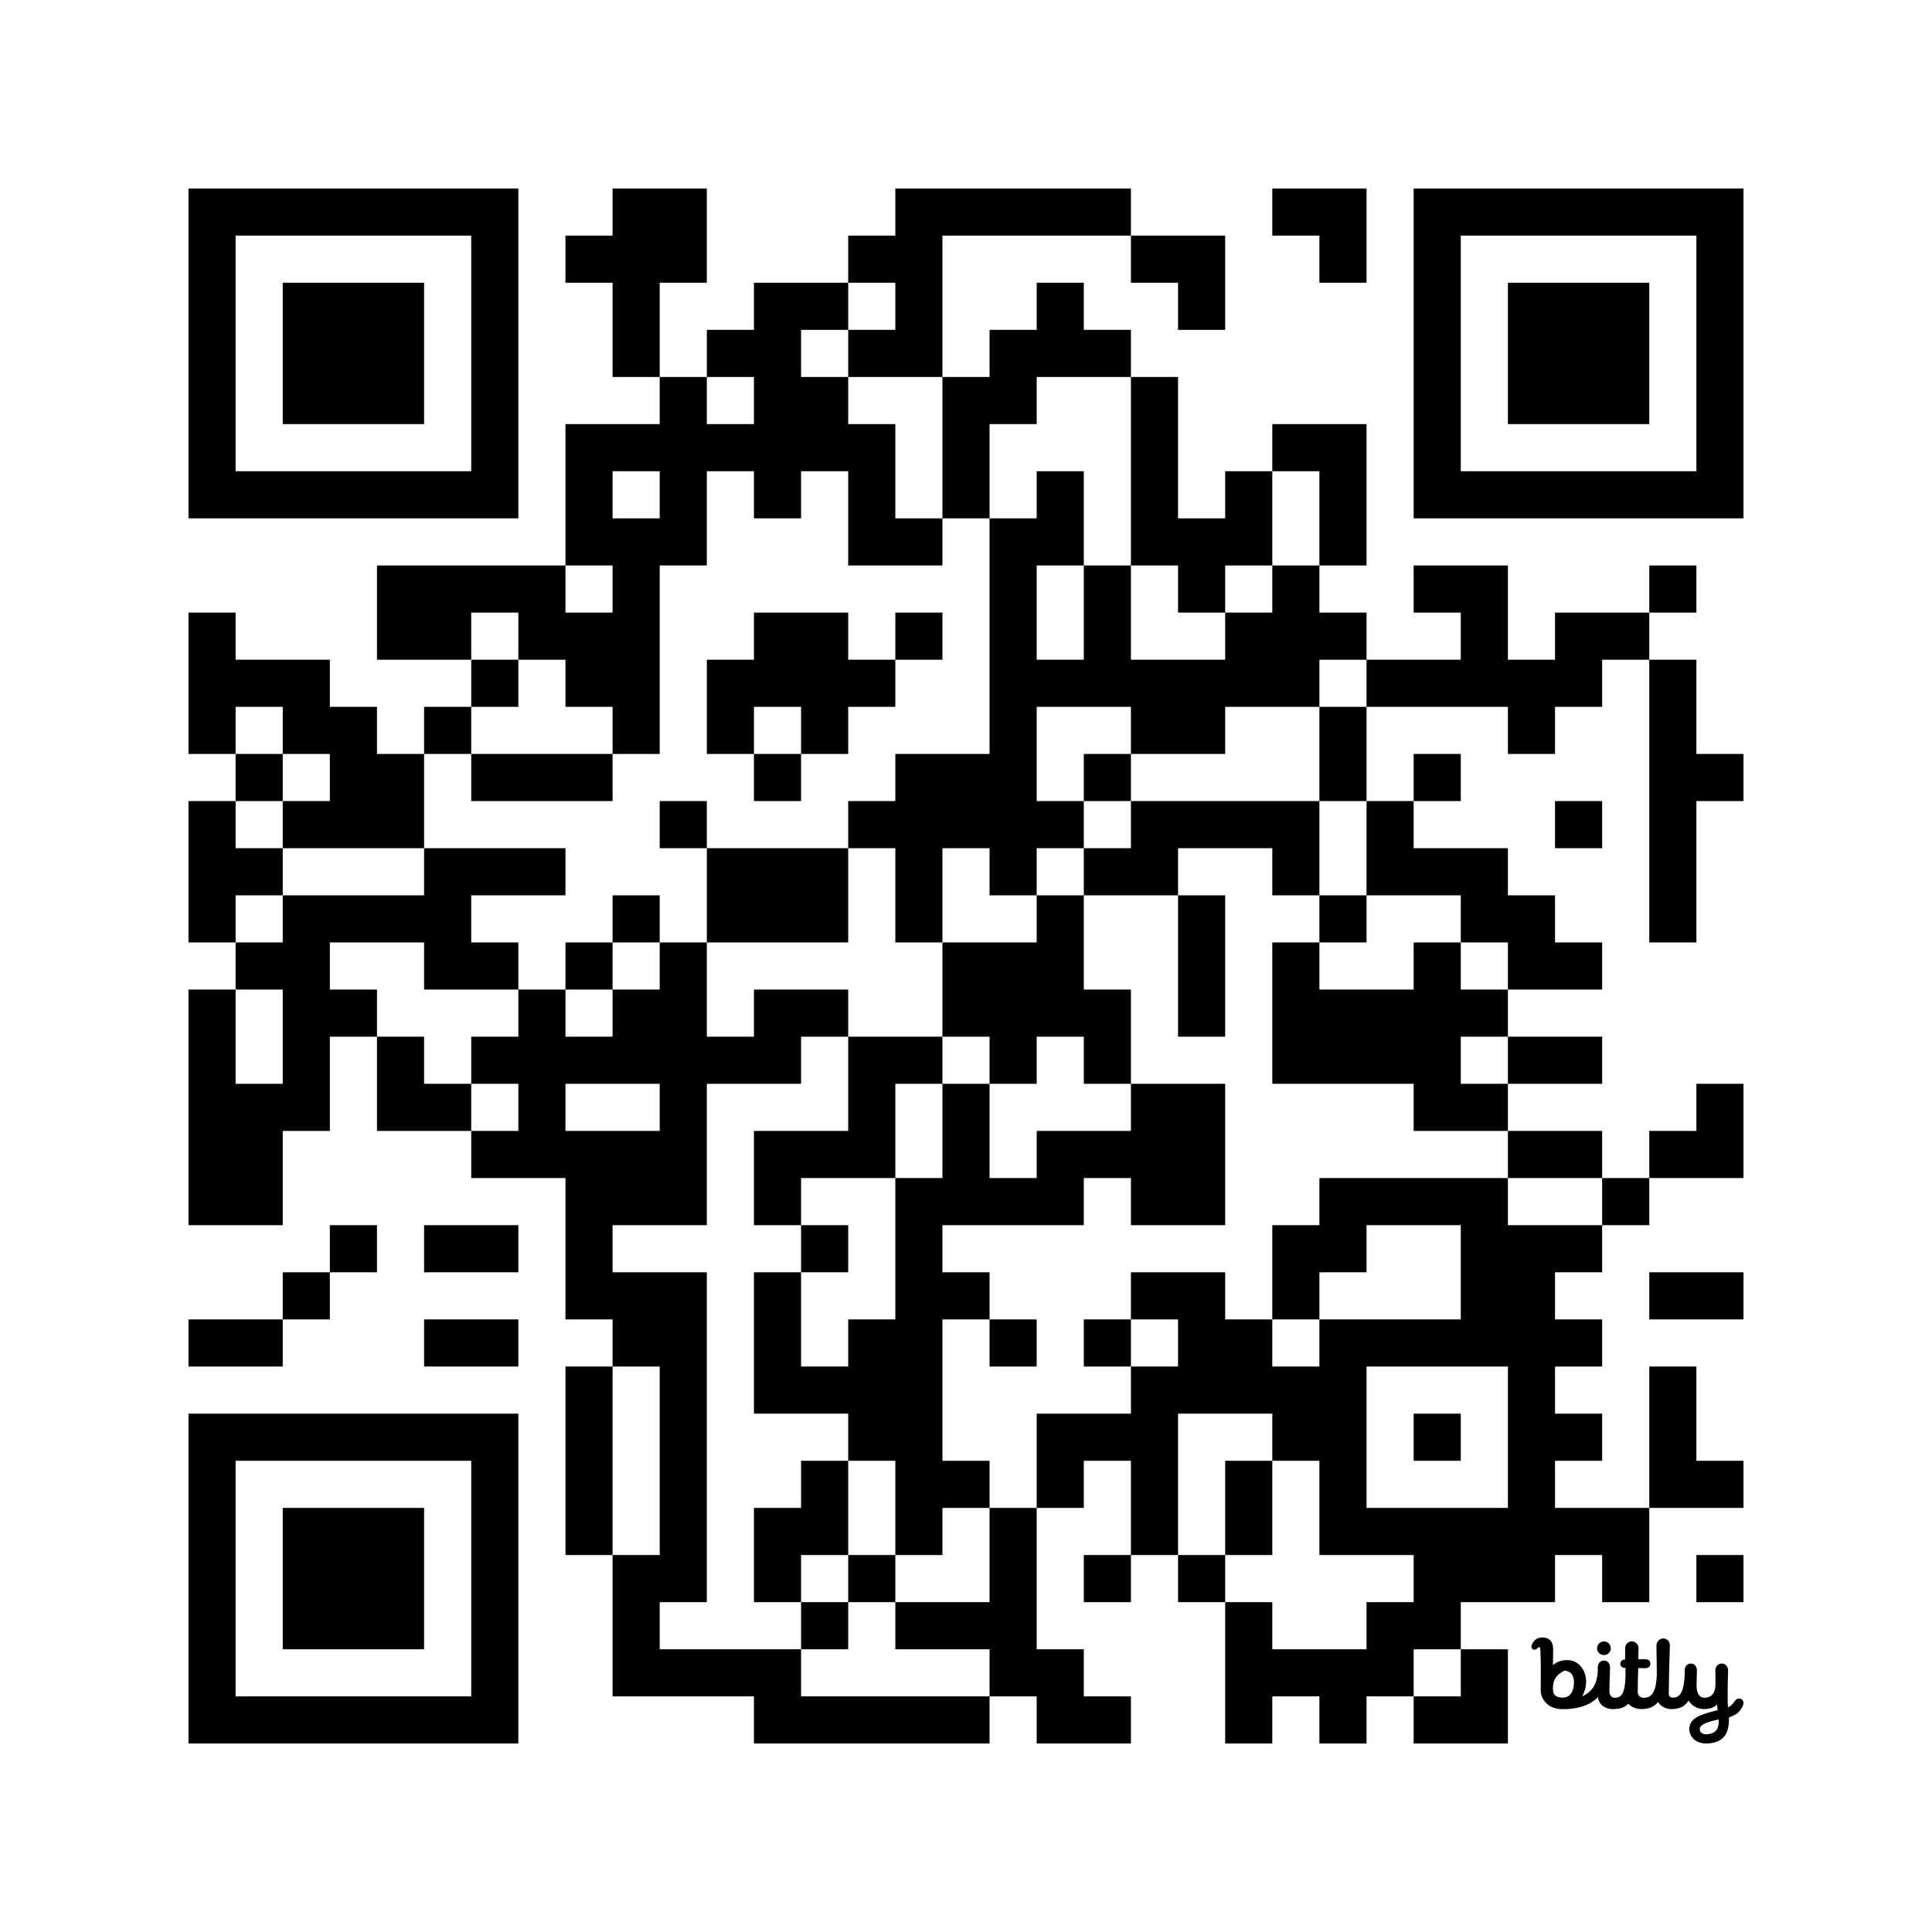
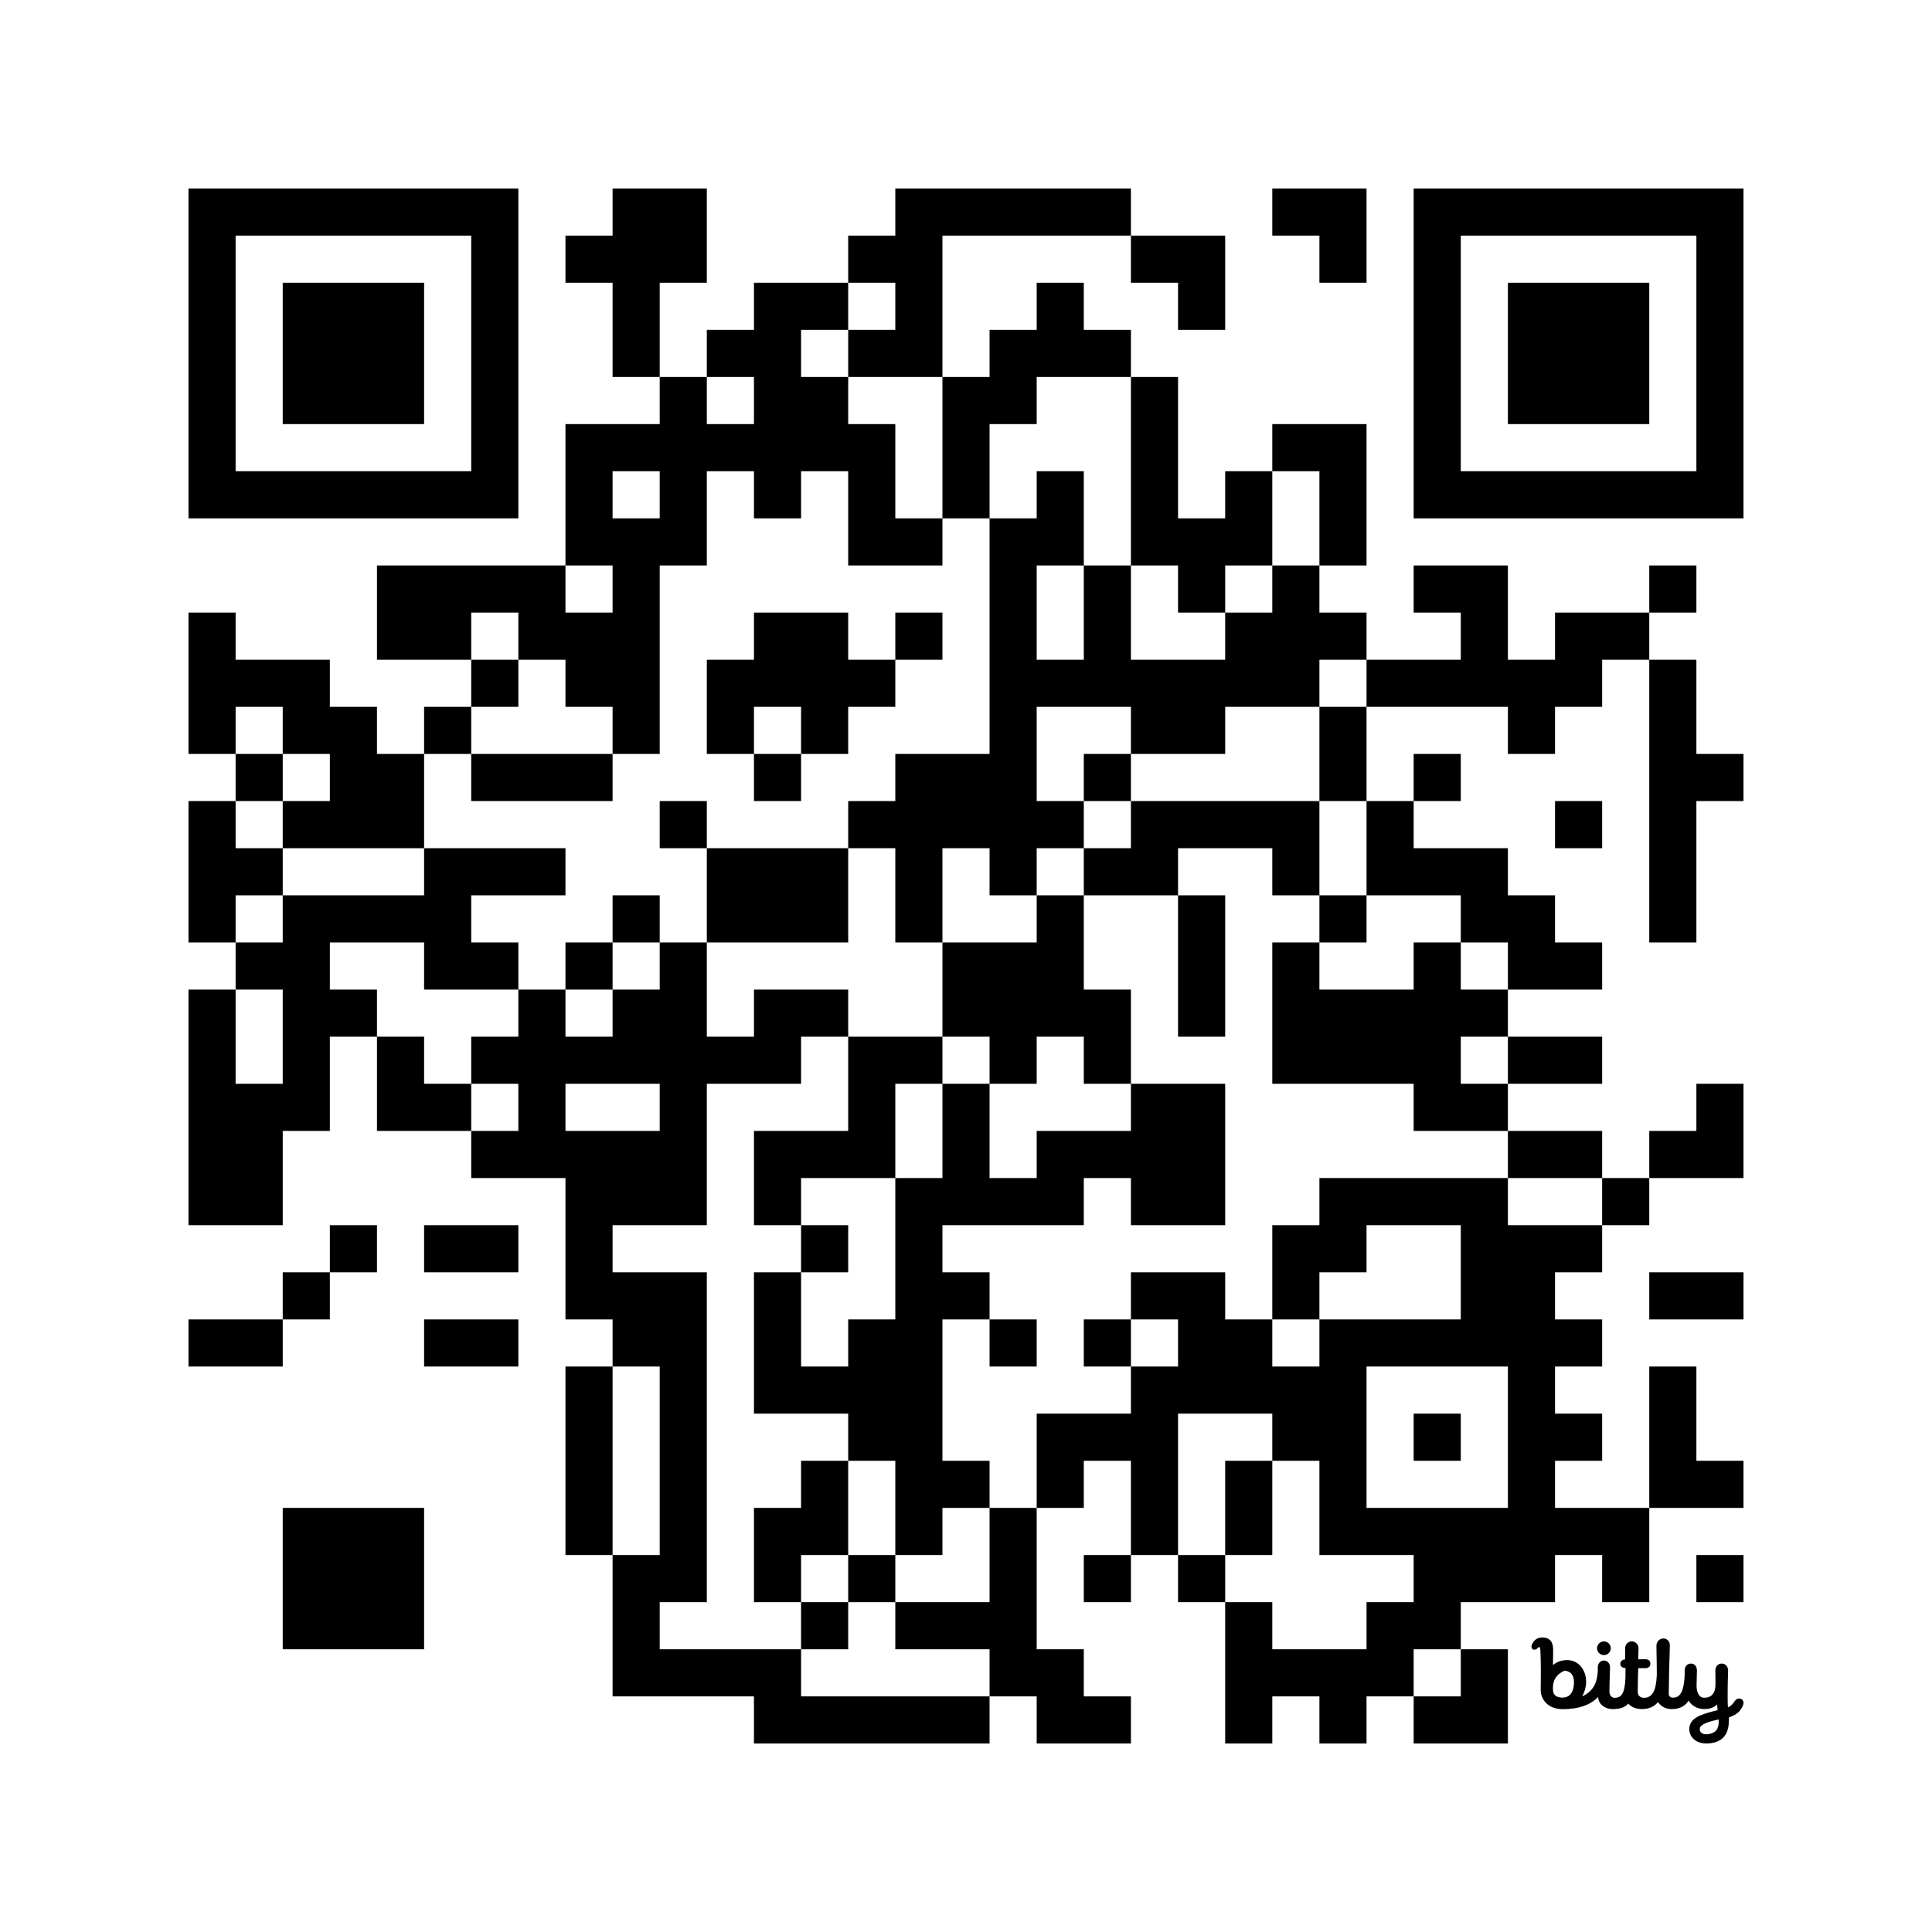
<svg xmlns="http://www.w3.org/2000/svg" width="656" height="656">
  <g id="background" style="fill:#ffffff">
    <rect x="0" y="0" width="656" height="656" />
  </g>
  <g id="pips" style="fill:#000000">
    <path d="M64,208L80,208L80,224L96,224L112,224L112,240L128,240L128,256L144,256L144,272L144,288L128,288L112,288L96,288L96,272L112,272L112,256L96,256L96,240L80,240L80,256L64,256L64,240L64,224L64,208M64,272L80,272L80,288L96,288L96,304L80,304L80,320L64,320L64,304L64,288L64,272M64,336L80,336L80,352L80,368L96,368L96,352L96,336L80,336L80,320L96,320L96,304L112,304L128,304L144,304L144,288L160,288L176,288L192,288L192,304L176,304L160,304L160,320L176,320L176,336L160,336L144,336L144,320L128,320L112,320L112,336L128,336L128,352L112,352L112,368L112,384L96,384L96,400L96,416L80,416L64,416L64,400L64,384L64,368L64,352L64,336M64,448L80,448L96,448L96,464L80,464L64,464L64,448M80,256L96,256L96,272L80,272L80,256M96,432L112,432L112,448L96,448L96,432M112,416L128,416L128,432L112,432L112,416M128,192L144,192L160,192L176,192L192,192L192,208L208,208L208,192L192,192L192,176L192,160L192,144L208,144L224,144L224,128L240,128L240,144L256,144L256,128L240,128L240,112L256,112L256,96L272,96L288,96L288,112L272,112L272,128L288,128L288,144L304,144L304,160L304,176L320,176L320,192L304,192L288,192L288,176L288,160L272,160L272,176L256,176L256,160L240,160L240,176L240,192L224,192L224,208L224,224L224,240L224,256L208,256L208,240L192,240L192,224L176,224L176,208L160,208L160,224L144,224L128,224L128,208L128,192M128,352L144,352L144,368L160,368L160,384L144,384L128,384L128,368L128,352M144,240L160,240L160,256L144,256L144,240M144,416L160,416L176,416L176,432L160,432L144,432L144,416M144,448L160,448L176,448L176,464L160,464L144,464L144,448M160,224L176,224L176,240L160,240L160,224M160,256L176,256L192,256L208,256L208,272L192,272L176,272L160,272L160,256M160,352L176,352L176,336L192,336L192,352L208,352L208,336L224,336L224,320L240,320L240,336L240,352L256,352L256,336L272,336L288,336L288,352L272,352L272,368L256,368L240,368L240,384L240,400L240,416L224,416L208,416L208,432L224,432L240,432L240,448L240,464L240,480L240,496L240,512L240,528L240,544L224,544L224,560L240,560L256,560L272,560L272,576L288,576L304,576L320,576L336,576L336,592L320,592L304,592L288,592L272,592L256,592L256,576L240,576L224,576L208,576L208,560L208,544L208,528L224,528L224,512L224,496L224,480L224,464L208,464L208,448L192,448L192,432L192,416L192,400L176,400L160,400L160,384L176,384L176,368L160,368L160,352M192,368L192,384L208,384L224,384L224,368L208,368L192,368M192,80L208,80L208,64L224,64L240,64L240,80L240,96L224,96L224,112L224,128L208,128L208,112L208,96L192,96L192,80M208,160L208,176L224,176L224,160L208,160M192,320L208,320L208,336L192,336L192,320M192,464L208,464L208,480L208,496L208,512L208,528L192,528L192,512L192,496L192,480L192,464M208,304L224,304L224,320L208,320L208,304M224,272L240,272L240,288L224,288L224,272M240,224L256,224L256,208L272,208L288,208L288,224L304,224L304,240L288,240L288,256L272,256L272,240L256,240L256,256L240,256L240,240L240,224M240,288L256,288L272,288L288,288L288,304L288,320L272,320L256,320L240,320L240,304L240,288M256,256L272,256L272,272L256,272L256,256M256,384L272,384L288,384L288,368L288,352L304,352L320,352L320,368L304,368L304,384L304,400L288,400L272,400L272,416L256,416L256,400L256,384M256,432L272,432L272,448L272,464L288,464L288,448L304,448L304,432L304,416L304,400L320,400L320,384L320,368L336,368L336,384L336,400L352,400L352,384L368,384L384,384L384,368L400,368L416,368L416,384L416,400L416,416L400,416L384,416L384,400L368,400L368,416L352,416L336,416L320,416L320,432L336,432L336,448L320,448L320,464L320,480L320,496L336,496L336,512L320,512L320,528L304,528L304,512L304,496L288,496L288,480L272,480L256,480L256,464L256,448L256,432M256,512L272,512L272,496L288,496L288,512L288,528L272,528L272,544L256,544L256,528L256,512M272,416L288,416L288,432L272,432L272,416M272,544L288,544L288,560L272,560L272,544M288,80L304,80L304,64L320,64L336,64L352,64L368,64L384,64L384,80L368,80L352,80L336,80L320,80L320,96L320,112L320,128L304,128L288,128L288,112L304,112L304,96L288,96L288,80M288,272L304,272L304,256L320,256L336,256L336,240L336,224L336,208L336,192L336,176L352,176L352,160L368,160L368,176L368,192L352,192L352,208L352,224L368,224L368,208L368,192L384,192L384,208L384,224L400,224L416,224L416,208L432,208L432,192L448,192L448,208L464,208L464,224L448,224L448,240L432,240L416,240L416,256L400,256L384,256L384,240L368,240L352,240L352,256L352,272L368,272L368,288L352,288L352,304L336,304L336,288L320,288L320,304L320,320L304,320L304,304L304,288L288,288L288,272M288,528L304,528L304,544L288,544L288,528M304,208L320,208L320,224L304,224L304,208M304,544L320,544L336,544L336,528L336,512L352,512L352,528L352,544L352,560L368,560L368,576L384,576L384,592L368,592L352,592L352,576L336,576L336,560L320,560L304,560L304,544M320,128L336,128L336,112L352,112L352,96L368,96L368,112L384,112L384,128L368,128L352,128L352,144L336,144L336,160L336,176L320,176L320,160L320,144L320,128M320,320L336,320L352,320L352,304L368,304L368,320L368,336L384,336L384,352L384,368L368,368L368,352L352,352L352,368L336,368L336,352L320,352L320,336L320,320M336,448L352,448L352,464L336,464L336,448M352,480L368,480L384,480L384,464L400,464L400,448L384,448L384,432L400,432L416,432L416,448L432,448L432,464L448,464L448,448L464,448L480,448L496,448L496,432L496,416L480,416L464,416L464,432L448,432L448,448L432,448L432,432L432,416L448,416L448,400L464,400L480,400L496,400L512,400L512,416L528,416L544,416L544,432L528,432L528,448L544,448L544,464L528,464L528,480L544,480L544,496L528,496L528,512L544,512L560,512L560,528L560,544L544,544L544,528L528,528L528,544L512,544L496,544L496,560L480,560L480,576L464,576L464,592L448,592L448,576L432,576L432,592L416,592L416,576L416,560L416,544L432,544L432,560L448,560L464,560L464,544L480,544L480,528L464,528L448,528L448,512L448,496L432,496L432,480L416,480L400,480L400,496L400,512L400,528L384,528L384,512L384,496L368,496L368,512L352,512L352,496L352,480M368,256L384,256L384,272L368,272L368,256M368,288L384,288L384,272L400,272L416,272L432,272L448,272L448,288L448,304L432,304L432,288L416,288L400,288L400,304L384,304L368,304L368,288M368,448L384,448L384,464L368,464L368,448M368,528L384,528L384,544L368,544L368,528M384,80L400,80L416,80L416,96L416,112L400,112L400,96L384,96L384,80M384,128L400,128L400,144L400,160L400,176L416,176L416,160L432,160L432,176L432,192L416,192L416,208L400,208L400,192L384,192L384,176L384,160L384,144L384,128M400,304L416,304L416,320L416,336L416,352L400,352L400,336L400,320L400,304M400,528L416,528L416,544L400,544L400,528M416,496L432,496L432,512L432,528L416,528L416,512L416,496M432,64L448,64L464,64L464,80L464,96L448,96L448,80L432,80L432,64M432,144L448,144L464,144L464,160L464,176L464,192L448,192L448,176L448,160L432,160L432,144M432,320L448,320L448,336L464,336L480,336L480,320L496,320L496,336L512,336L512,352L496,352L496,368L512,368L512,384L496,384L480,384L480,368L464,368L448,368L432,368L432,352L432,336L432,320M448,240L464,240L464,256L464,272L448,272L448,256L448,240M448,304L464,304L464,320L448,320L448,304M464,464L464,480L464,496L464,512L480,512L496,512L512,512L512,496L512,480L512,464L496,464L480,464L464,464M464,224L480,224L496,224L496,208L480,208L480,192L496,192L512,192L512,208L512,224L528,224L528,208L544,208L560,208L560,224L544,224L544,240L528,240L528,256L512,256L512,240L496,240L480,240L464,240L464,224M464,272L480,272L480,288L496,288L512,288L512,304L528,304L528,320L544,320L544,336L528,336L512,336L512,320L496,320L496,304L480,304L464,304L464,288L464,272M480,256L496,256L496,272L480,272L480,256M480,480L496,480L496,496L480,496L480,480M480,576L496,576L496,560L512,560L512,576L512,592L496,592L480,592L480,576M512,352L528,352L544,352L544,368L528,368L512,368L512,352M512,384L528,384L544,384L544,400L528,400L512,400L512,384M528,272L544,272L544,288L528,288L528,272M544,400L560,400L560,416L544,416L544,400M560,192L576,192L576,208L560,208L560,192M560,224L576,224L576,240L576,256L592,256L592,272L576,272L576,288L576,304L576,320L560,320L560,304L560,288L560,272L560,256L560,240L560,224M560,384L576,384L576,368L592,368L592,384L592,400L576,400L560,400L560,384M560,432L576,432L592,432L592,448L576,448L560,448L560,432M560,464L576,464L576,480L576,496L592,496L592,512L576,512L560,512L560,496L560,480L560,464M576,528L592,528L592,544L576,544L576,528Z" />
    <path d="M4.725,9.069C6.179,9.044 6.415,7.615 6.415,6.769C6.415,5.516 5.775,5.079 5,5C4.043,5.424 3.34,6.146 3.256,7.261C3.242,7.444 3.237,7.689 3.252,7.976C3.291,8.738 3.849,9.084 4.725,9.069 M 12.245 10.807 C 11.205 10.807 10.112 10.167 10.06 8.971 C 8.877 10.222 7.054 10.819 4.725 10.819 C 2.377 10.819 1.396 9.217 1.396 7.97 C 1.455 3.813 1.361 2.255 1.341 1.935 C 1.339 1.907 1.338 1.888 1.338 1.879 L 1.337 1.868 C 1.331 1.71 1.322 1.473 1.172 1.457 C 1.079 1.447 1.018 1.476 0.911 1.609 C 0.75 1.823 0.425 1.908 0.227 1.794 C -0.012 1.655 -0.056 1.351 0.065 1.07 C 0.4 0.321 0.938 -0.01 1.663 0 C 2.915 0.018 3.274 0.836 3.274 1.857 C 3.274 1.857 3.246 3.329 3.246 4.158 C 3.689 3.797 4.34 3.41 5.427 3.41 C 7.69 3.41 9.127 6.212 7.65 8.893 C 9.543 8.02 9.938 6.516 10.011 5.024 L 10.004 4.52 C 10.004 3.955 10.369 3.477 10.936 3.477 C 11.503 3.477 11.88 3.988 11.86 4.527 C 11.792 6.344 11.764 7.54 11.764 8.172 C 11.764 8.538 11.964 9.1 12.556 9.1 C 13.713 9.1 14.094 8.192 14.184 6.059 C 14.188 5.264 14.193 4.6 14.193 4.6 C 13.668 4.6 13.409 4.324 13.409 3.979 C 13.409 3.635 13.683 3.316 14.132 3.316 C 14.132 3.316 14.133 2.118 14.133 1.622 C 14.133 1.057 14.572 0.588 15.139 0.588 C 15.706 0.588 16.157 1.057 16.157 1.622 C 16.157 1.81 16.149 2.028 16.142 2.269 C 16.131 2.578 16.12 2.925 16.121 3.291 L 16.203 3.291 H 16.203 C 16.357 3.29 16.705 3.289 17.168 3.283 C 17.72 3.277 17.945 3.585 17.945 3.971 C 17.945 4.357 17.648 4.626 17.26 4.628 C 16.901 4.629 16.108 4.625 16.108 4.625 C 16.072 5.767 16.038 7.145 16.038 8.248 C 16.038 8.645 16.313 9.1 16.977 9.1 C 18.316 9.1 18.817 7.909 18.917 5.65 C 18.91 4.077 18.891 3.165 18.877 2.478 V 2.478 C 18.867 1.997 18.859 1.626 18.859 1.214 C 18.859 0.649 19.329 0.144 19.897 0.144 C 20.464 0.144 20.883 0.598 20.883 1.163 C 20.883 1.598 20.865 2.107 20.841 2.801 V 2.801 V 2.801 C 20.801 3.975 20.742 5.678 20.72 8.45 C 20.716 8.819 20.897 9.079 21.375 9.079 C 22.652 9.079 23.007 7.696 23.119 5.763 C 23.12 5.67 23.12 5.579 23.121 5.489 L 23.121 5.489 C 23.123 5.305 23.125 5.129 23.125 4.956 C 23.125 4.391 23.501 3.934 24.069 3.934 C 24.636 3.934 24.969 4.402 24.969 4.967 C 24.969 5.37 24.956 5.746 24.943 6.135 C 24.931 6.478 24.918 6.83 24.915 7.218 C 24.905 8.215 25.245 9.094 26.076 9.091 C 26.873 9.089 27.748 8.754 27.769 7.045 C 27.775 6.57 27.768 6.205 27.762 5.837 V 5.837 V 5.837 V 5.837 C 27.756 5.564 27.751 5.29 27.751 4.967 C 27.751 4.402 28.145 3.934 28.712 3.934 C 29.279 3.934 29.674 4.402 29.674 4.967 C 29.674 5.305 29.661 5.641 29.648 6.014 V 6.014 V 6.015 V 6.015 C 29.631 6.478 29.612 6.998 29.612 7.648 C 29.612 7.648 29.577 10.014 29.66 10.538 C 29.92 10.451 30.296 10.197 30.694 9.58 C 30.934 9.208 31.393 9.128 31.676 9.293 C 32.065 9.52 32.051 9.963 31.906 10.287 C 31.53 11.124 31.041 11.636 29.805 12.059 C 29.809 13.478 29.71 15.571 27.087 15.95 C 24.84 16.273 23.824 14.971 23.821 13.862 C 23.816 12.112 25.565 11.602 28.09 10.966 L 28.009 10.099 C 28.009 10.099 27.446 10.836 26.021 10.801 C 24.922 10.773 24.166 10.254 23.708 9.521 C 23.179 10.39 22.349 10.81 21.1 10.81 C 20.277 10.81 19.493 10.376 19.105 9.746 C 18.532 10.431 17.734 10.802 16.661 10.802 C 15.726 10.802 15.035 10.479 14.621 9.975 C 14.087 10.571 13.318 10.807 12.245 10.807 Z M 28.255 12.363 C 26.979 12.639 25.38 13.041 25.398 13.827 C 25.416 14.564 26.177 14.698 26.811 14.567 C 28.129 14.294 28.282 13.502 28.255 12.363 Z M 11.97 1.625 C 11.97 1.054 11.507 0.593 10.935 0.593 C 10.362 0.593 9.899 1.054 9.899 1.625 C 9.899 2.195 10.362 2.657 10.935 2.657 C 11.507 2.657 11.97 2.195 11.97 1.625 Z" fill="#000000" transform="translate(520, 556) scale(2.25, 2.25)" />
  </g>
  <g id="corners-outer-1" style="fill:#000000">
    <path d="M64,64L80,64L96,64L112,64L128,64L144,64L160,64L176,64L176,80L176,96L176,112L176,128L176,144L176,160L176,176L160,176L144,176L128,176L112,176L96,176L80,176L64,176L64,160L64,144L64,128L64,112L64,96L64,80L64,64M80,80L80,96L80,112L80,128L80,144L80,160L96,160L112,160L128,160L144,160L160,160L160,144L160,128L160,112L160,96L160,80L144,80L128,80L112,80L96,80L80,80Z" />
  </g>
  <g id="corners-inner-1" style="fill:#000000">
    <path d="M96,96L112,96L128,96L144,96L144,112L144,128L144,144L128,144L112,144L96,144L96,128L96,112L96,96Z" />
  </g>
  <g id="corners-outer-2" style="fill:#000000">
    <path d="M480,64L496,64L512,64L528,64L544,64L560,64L576,64L592,64L592,80L592,96L592,112L592,128L592,144L592,160L592,176L576,176L560,176L544,176L528,176L512,176L496,176L480,176L480,160L480,144L480,128L480,112L480,96L480,80L480,64M496,80L496,96L496,112L496,128L496,144L496,160L512,160L528,160L544,160L560,160L576,160L576,144L576,128L576,112L576,96L576,80L560,80L544,80L528,80L512,80L496,80Z" />
  </g>
  <g id="corners-inner-2" style="fill:#000000">
    <path d="M512,96L528,96L544,96L560,96L560,112L560,128L560,144L544,144L528,144L512,144L512,128L512,112L512,96Z" />
  </g>
  <g id="corners-outer-3" style="fill:#000000">
-     <path d="M64,480L80,480L96,480L112,480L128,480L144,480L160,480L176,480L176,496L176,512L176,528L176,544L176,560L176,576L176,592L160,592L144,592L128,592L112,592L96,592L80,592L64,592L64,576L64,560L64,544L64,528L64,512L64,496L64,480M80,496L80,512L80,528L80,544L80,560L80,576L96,576L112,576L128,576L144,576L160,576L160,560L160,544L160,528L160,512L160,496L144,496L128,496L112,496L96,496L80,496Z" />
-   </g>
+     </g>
  <g id="corners-inner-3" style="fill:#000000">
    <path d="M96,512L112,512L128,512L144,512L144,528L144,544L144,560L128,560L112,560L96,560L96,544L96,528L96,512Z" />
  </g>
</svg>